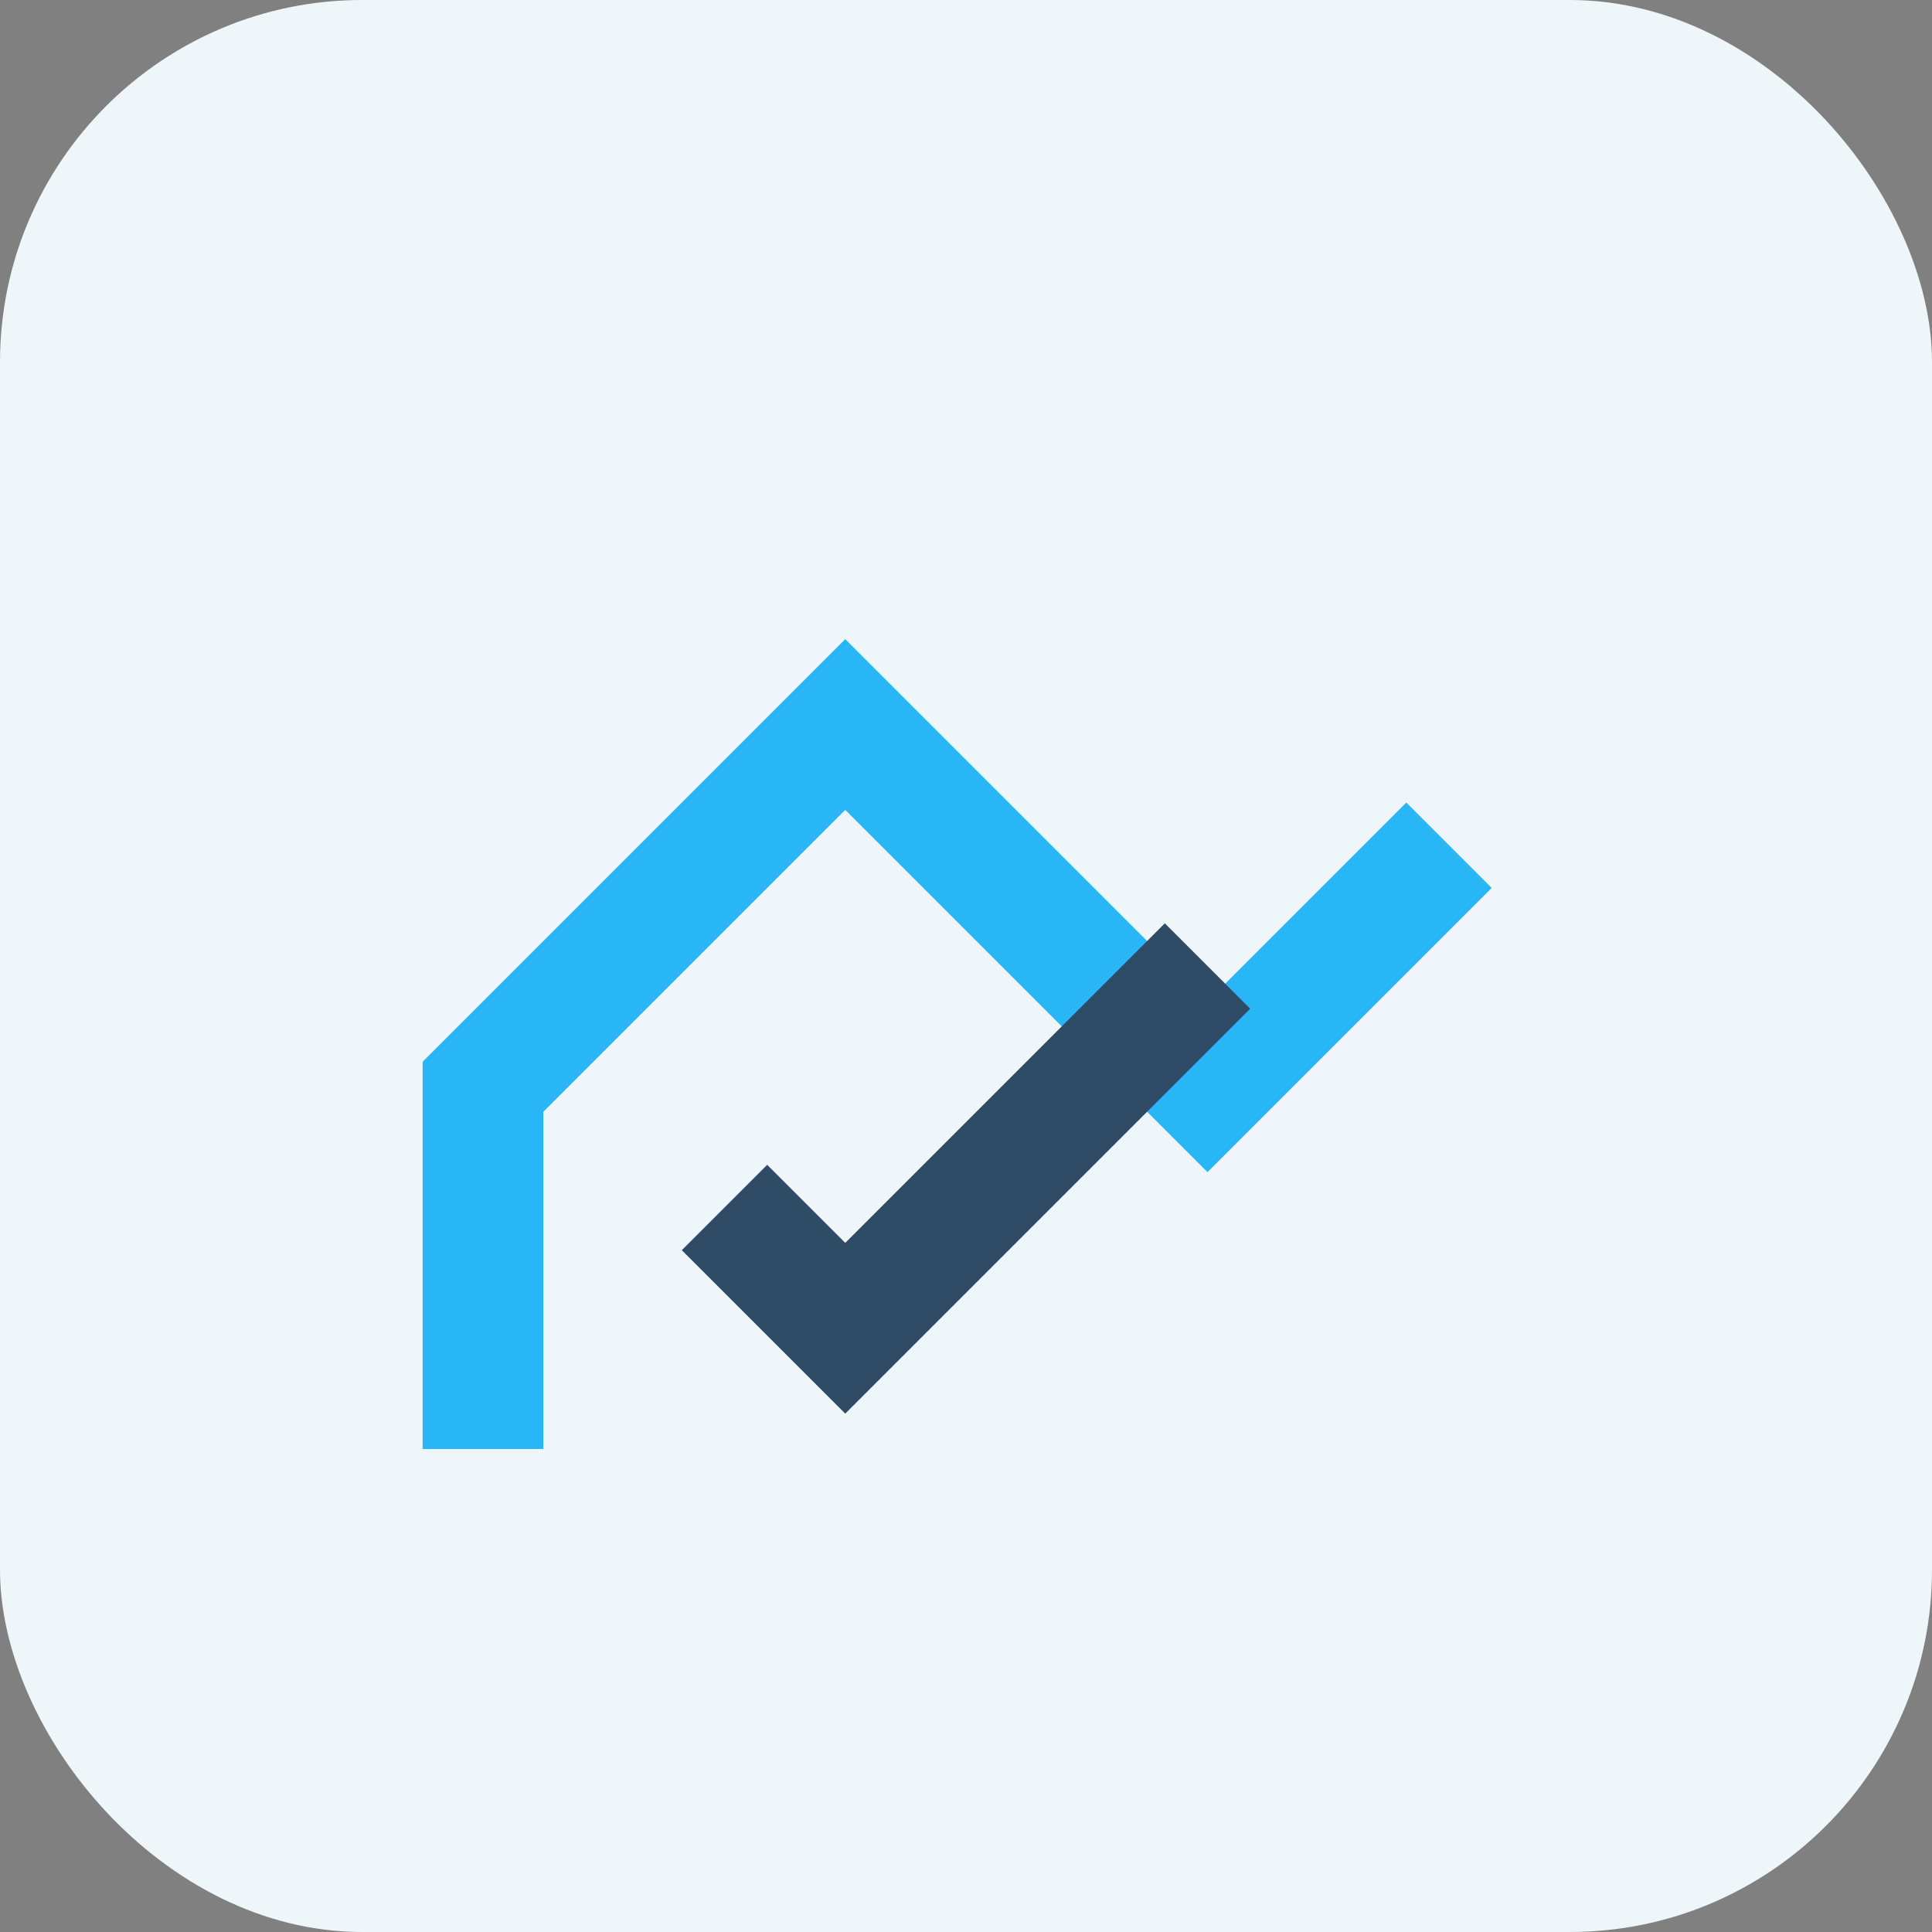
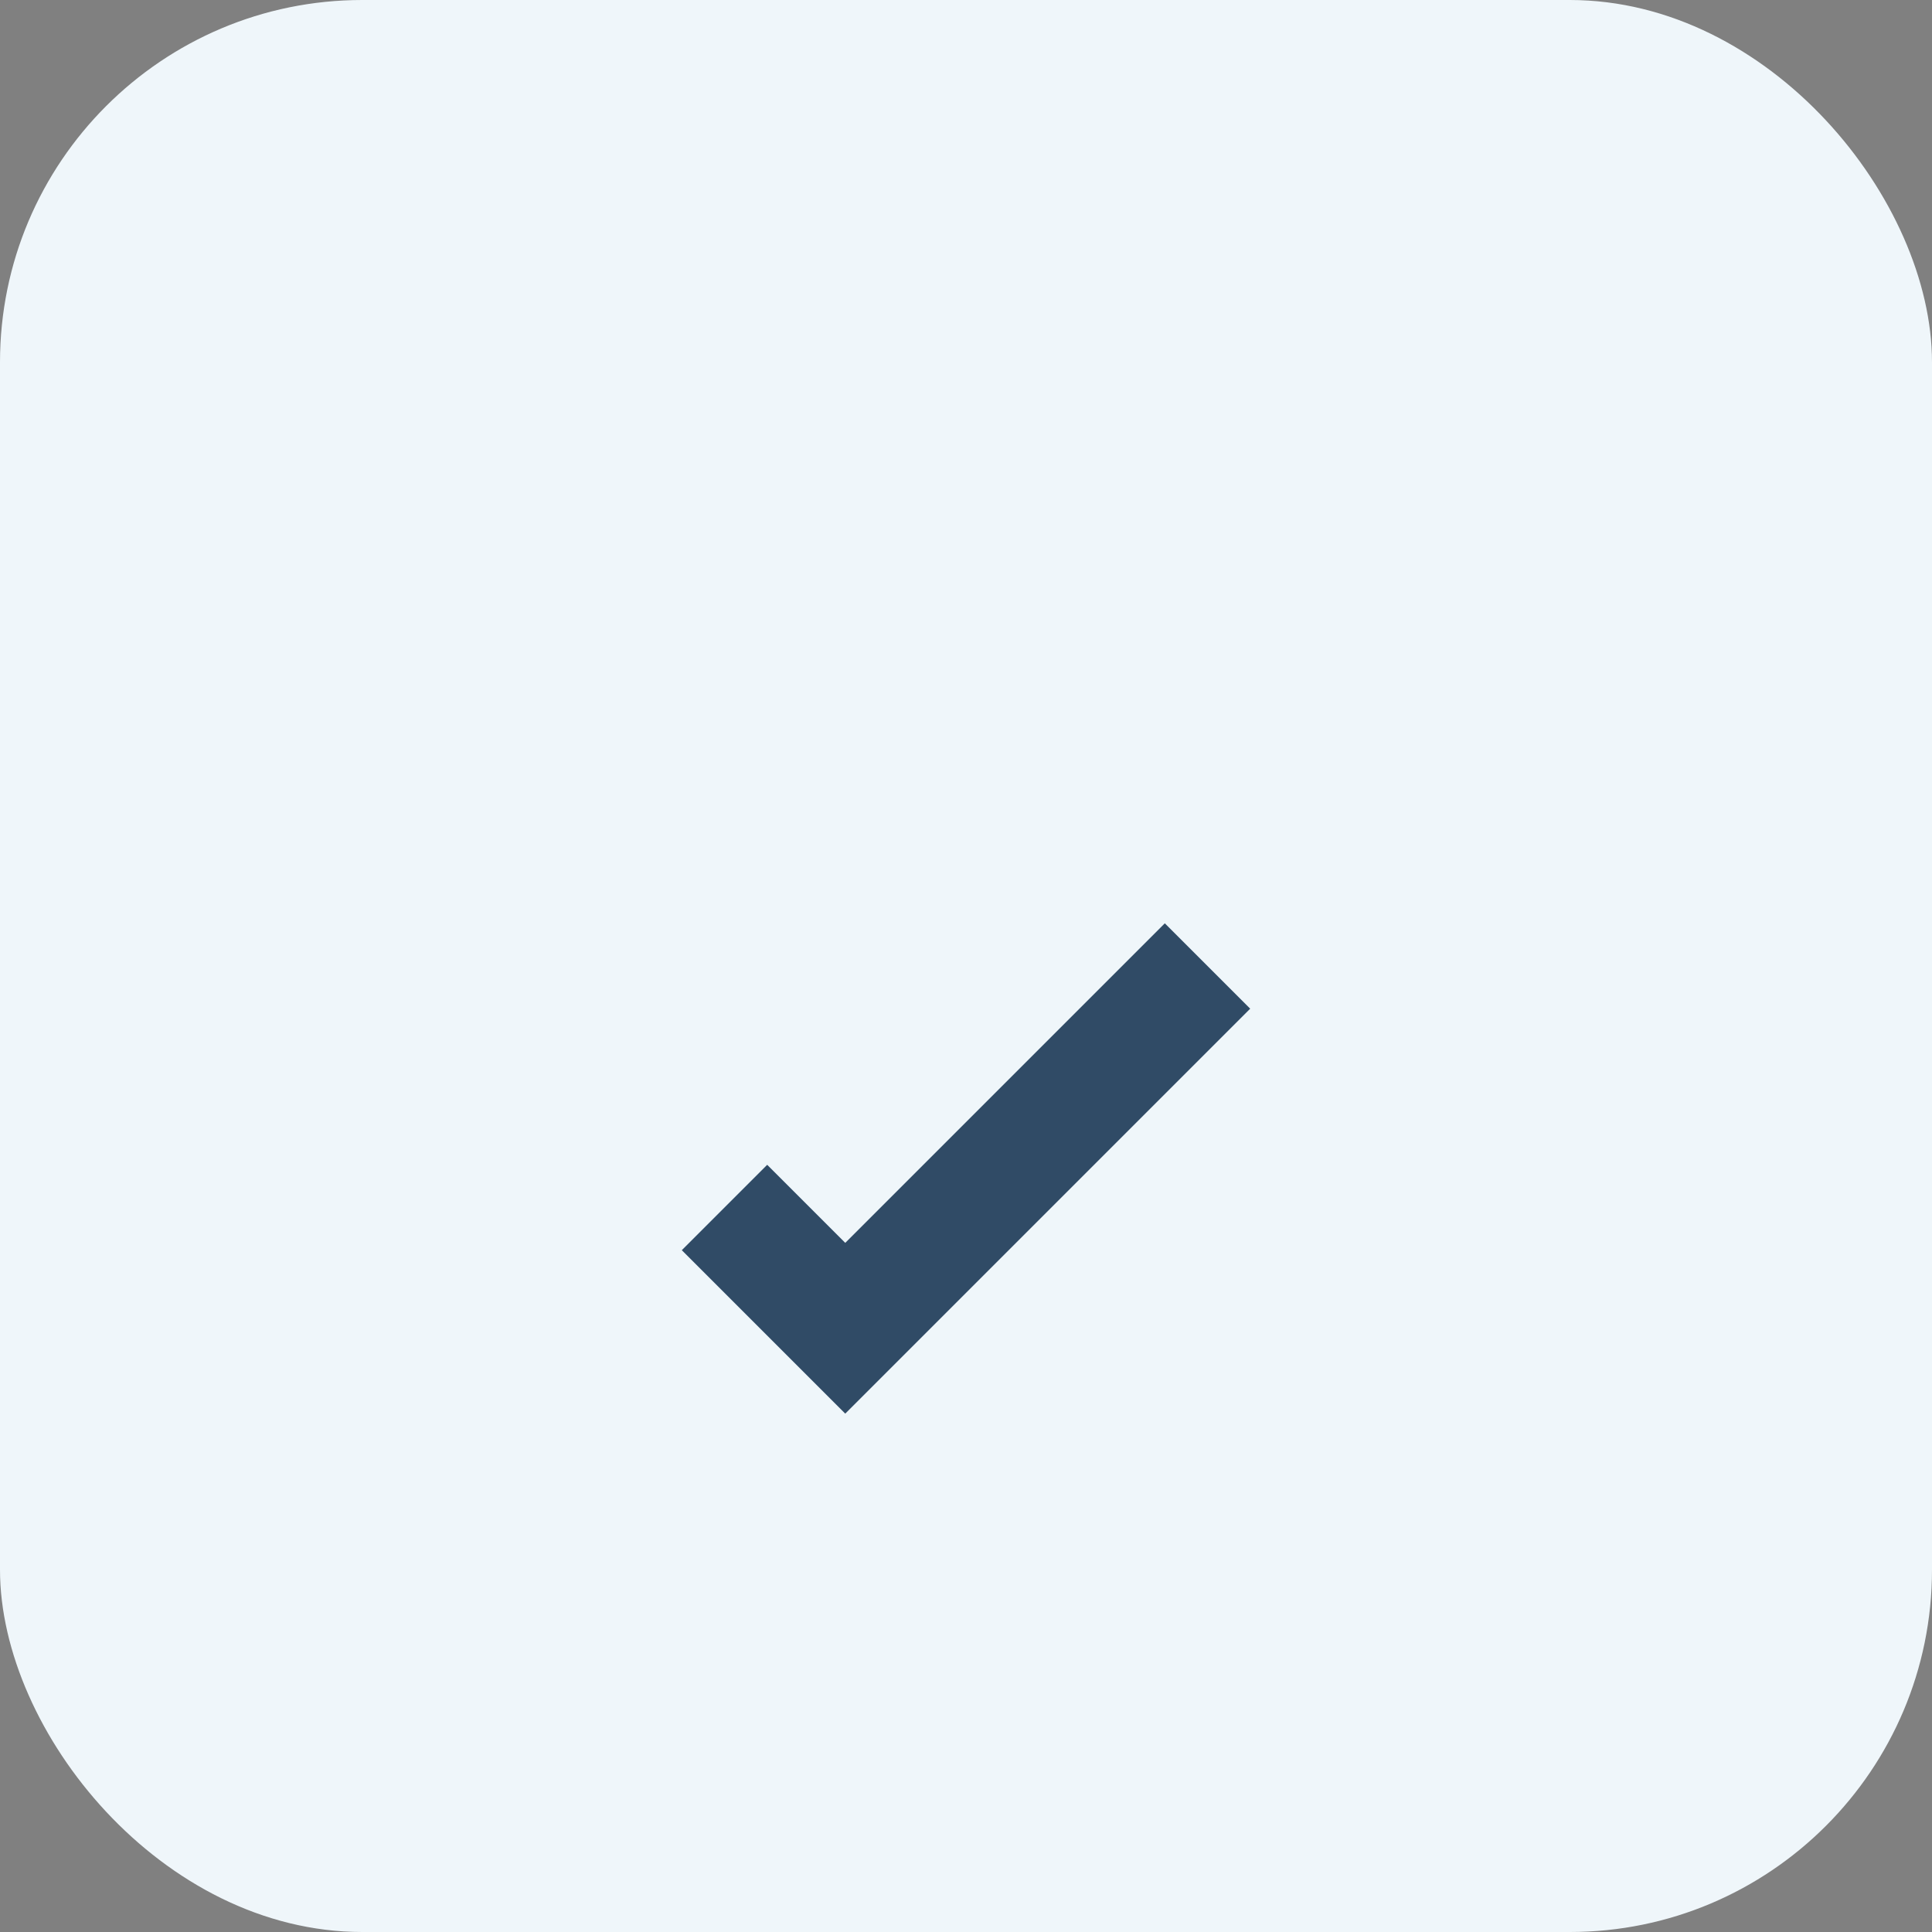
<svg xmlns="http://www.w3.org/2000/svg" width="32" height="32" viewBox="0 0 32 32">
  <rect x="0" y="0" width="32" height="32" fill="#808080" stroke="none" />
  <rect width="32" height="32" rx="6" fill="#EFF6FA" />
-   <path d="M8 24V18l6-6 6 6 4-4" stroke="#29B6F6" stroke-width="2" fill="none" />
  <path d="M12 20l2 2 6-6" stroke="#304B66" stroke-width="2" fill="none" />
</svg>